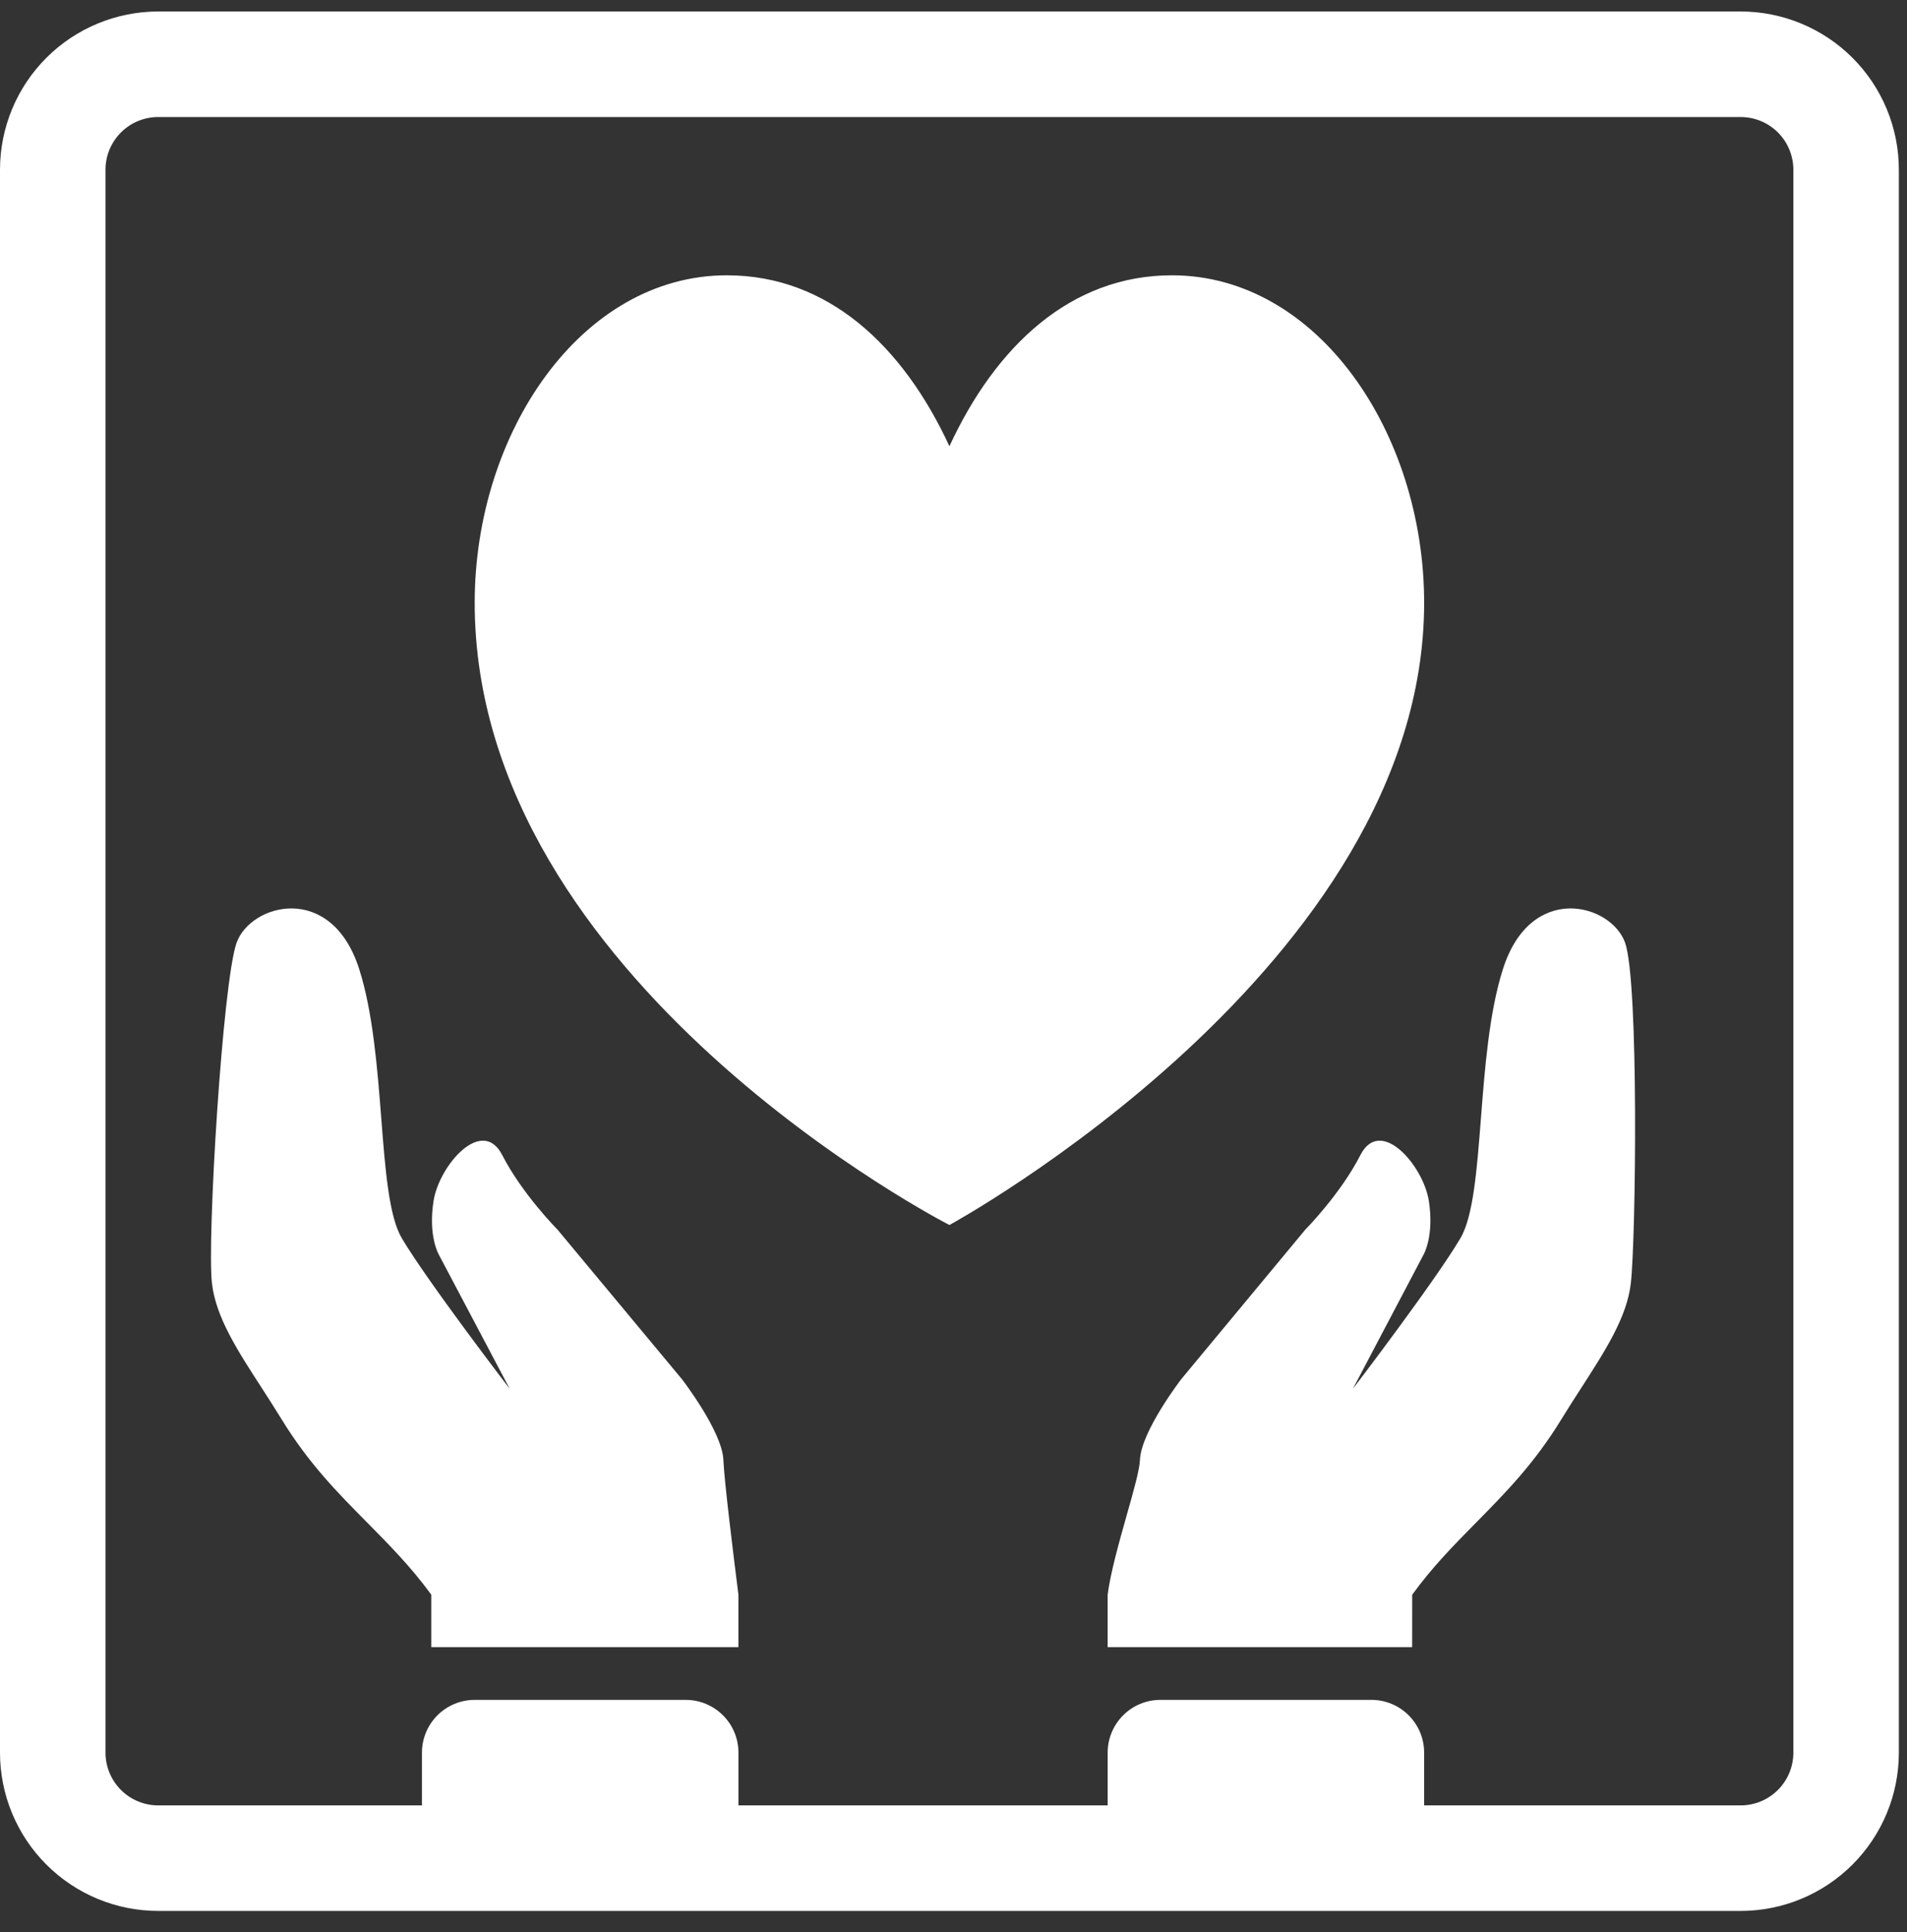
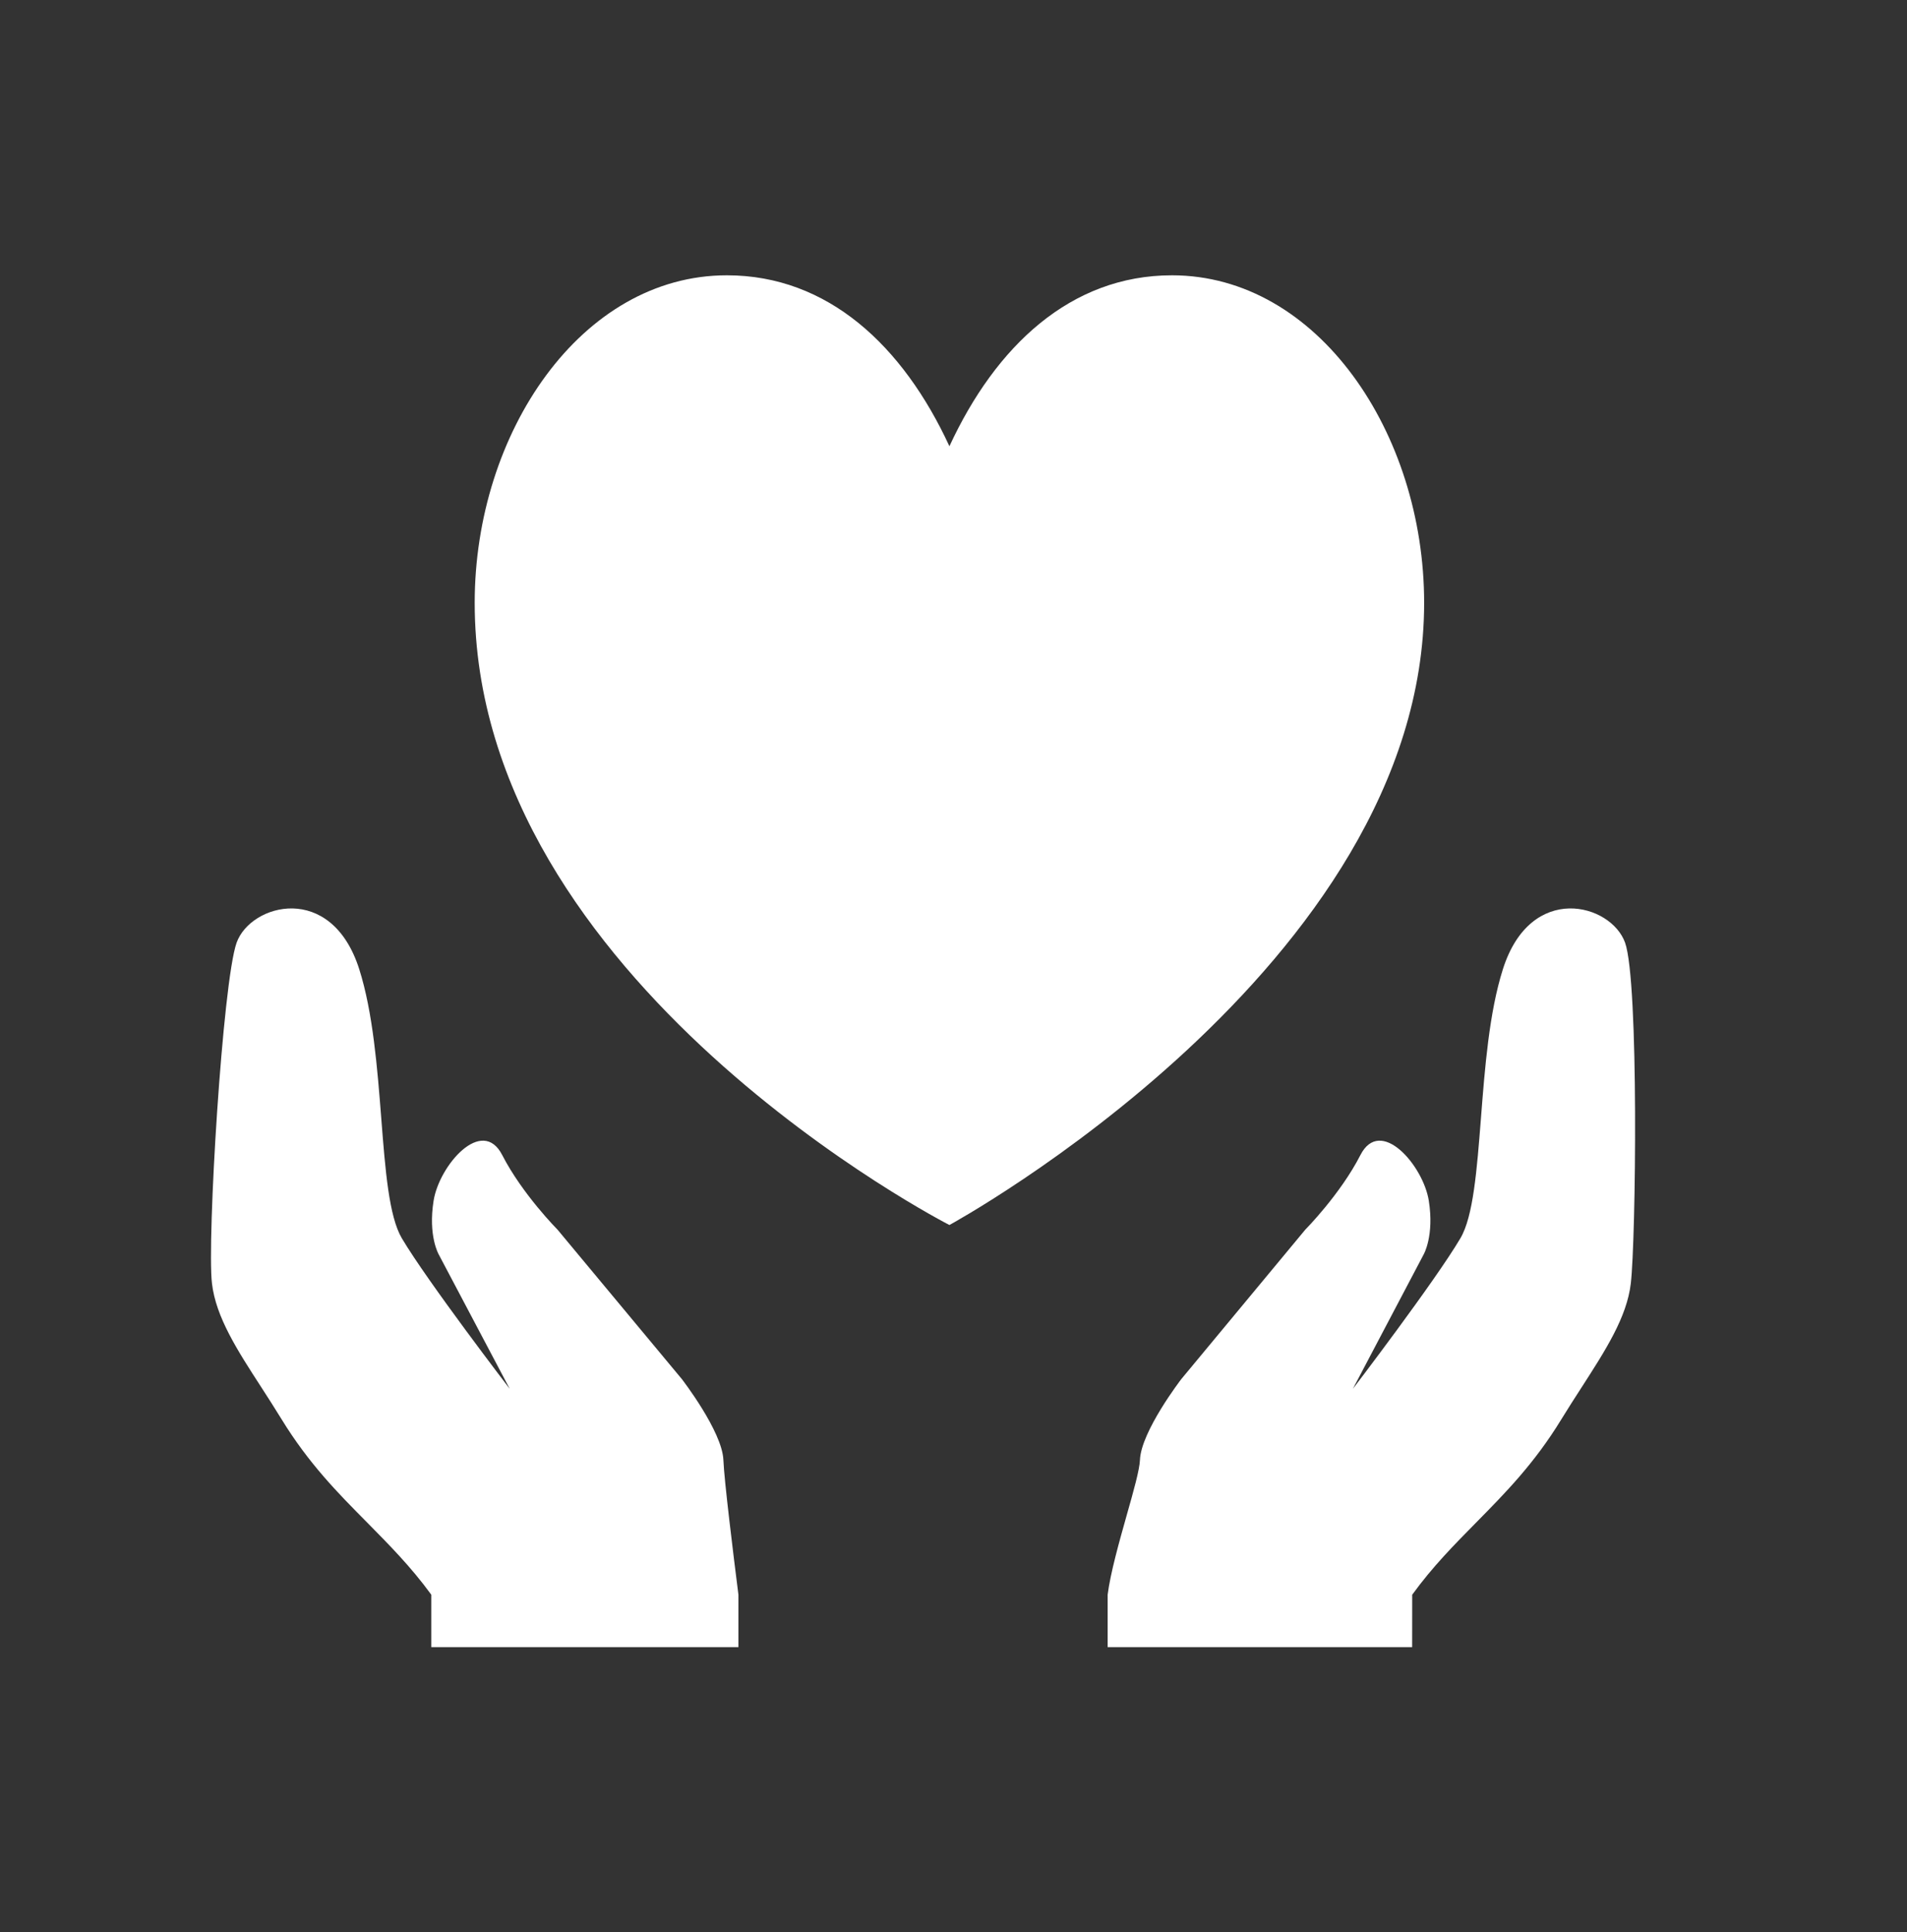
<svg xmlns="http://www.w3.org/2000/svg" width="78" height="79" viewBox="0 0 78 79" fill="none">
  <rect x="0" y="0" width="78" height="79" fill="#333333" stroke="none" />
  <path d="M57.762 65.207C58.597 64.057 59.488 63.158 60.386 62.247C61.566 61.05 62.759 59.842 63.859 58.04C64.138 57.589 64.414 57.153 64.688 56.733C65.669 55.21 66.543 53.859 66.703 52.479C66.91 50.718 67.039 40.147 66.469 38.546C65.898 36.947 62.608 36.05 61.471 39.631C60.91 41.398 60.733 43.67 60.573 45.732C60.407 47.847 60.261 49.741 59.732 50.634C58.69 52.399 55.335 56.789 55.335 56.789L58.23 51.294C58.23 51.294 58.67 50.535 58.44 49.091C58.207 47.646 56.461 45.627 55.642 47.232C54.822 48.835 53.387 50.282 53.387 50.282L48.321 56.386C48.321 56.386 46.671 58.526 46.626 59.699C46.611 60.092 46.367 60.964 46.086 61.95C45.773 63.063 45.417 64.323 45.305 65.207V67.35H57.76L57.762 65.207ZM17.641 65.207C16.802 64.057 15.908 63.158 15.009 62.247C13.822 61.05 12.627 59.842 11.522 58.04C11.243 57.589 10.966 57.152 10.692 56.731C9.706 55.21 8.832 53.861 8.67 52.481C8.461 50.718 9.106 40.147 9.678 38.546C10.252 36.947 13.553 36.05 14.694 39.631C15.255 41.398 15.434 43.67 15.595 45.732C15.759 47.847 15.908 49.741 16.437 50.634C17.483 52.399 20.849 56.789 20.849 56.789L17.945 51.294C17.945 51.294 17.503 50.535 17.736 49.091C17.969 47.646 19.721 45.627 20.543 47.232C21.367 48.835 22.806 50.282 22.806 50.282L27.886 56.386C27.886 56.386 29.543 58.526 29.588 59.699C29.621 60.534 29.992 63.54 30.203 65.207V67.35H17.641V65.207ZM29.731 11.257C23.77 11.257 19.416 17.699 19.416 24.648C19.416 40.16 38.833 50.09 38.833 50.09C38.833 50.09 58.25 39.519 58.25 24.648C58.25 17.701 53.896 11.257 47.935 11.257C43.797 11.257 40.729 14.148 38.833 18.247C36.939 14.148 33.869 11.257 29.731 11.257Z" fill="white" />
-   <path fill-rule="evenodd" clip-rule="evenodd" d="M0 71.664C0 73.381 0.682 75.027 1.896 76.241C3.109 77.455 4.756 78.137 6.472 78.137H71.195C72.911 78.137 74.558 77.455 75.771 76.241C76.985 75.027 77.667 73.381 77.667 71.664V6.942C77.667 5.225 76.985 3.579 75.771 2.365C74.558 1.152 72.911 0.47 71.195 0.47H6.472C4.756 0.47 3.109 1.152 1.896 2.365C0.682 3.579 0 5.225 0 6.942V71.664ZM4.315 6.942C4.315 6.37 4.542 5.821 4.947 5.416C5.351 5.012 5.9 4.785 6.472 4.785H71.195C71.767 4.785 72.316 5.012 72.72 5.416C73.125 5.821 73.352 6.37 73.352 6.942V71.664C73.352 72.237 73.125 72.785 72.72 73.19C72.316 73.594 71.767 73.822 71.195 73.822H58.25V71.664C58.25 71.092 58.023 70.543 57.618 70.139C57.214 69.734 56.665 69.507 56.093 69.507H47.463C46.891 69.507 46.342 69.734 45.938 70.139C45.533 70.543 45.306 71.092 45.306 71.664V73.822H30.204V71.664C30.204 71.092 29.977 70.543 29.572 70.139C29.167 69.734 28.619 69.507 28.046 69.507H19.417C18.845 69.507 18.296 69.734 17.891 70.139C17.487 70.543 17.259 71.092 17.259 71.664V73.822H6.472C5.9 73.822 5.351 73.594 4.947 73.19C4.542 72.785 4.315 72.237 4.315 71.664V6.942Z" fill="white" />
</svg>